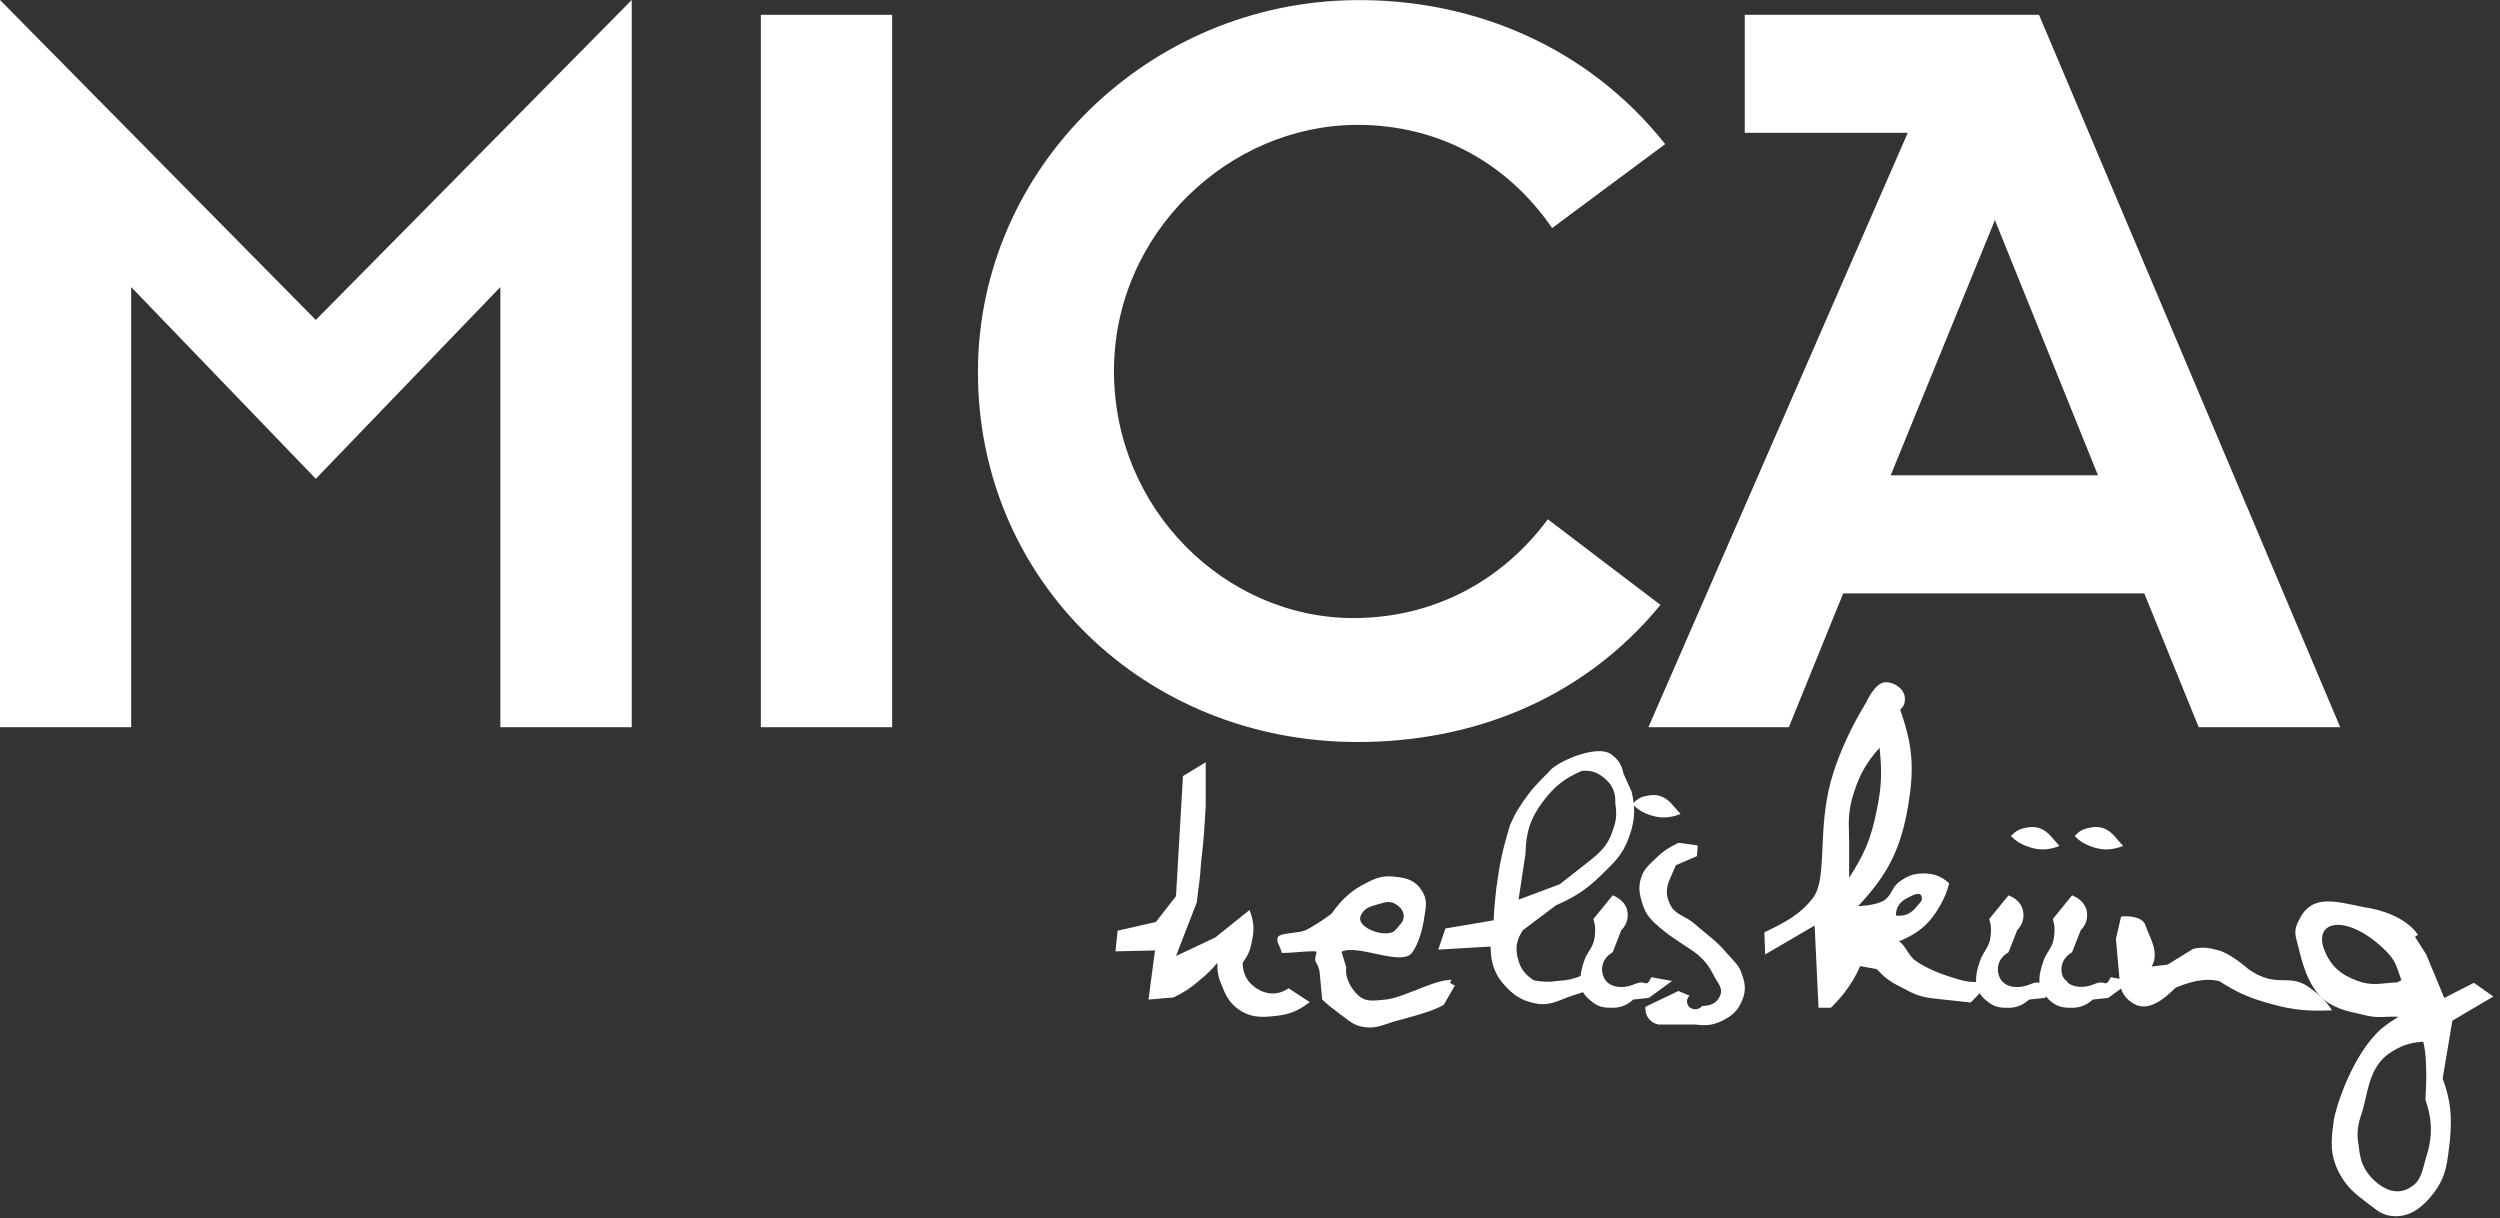
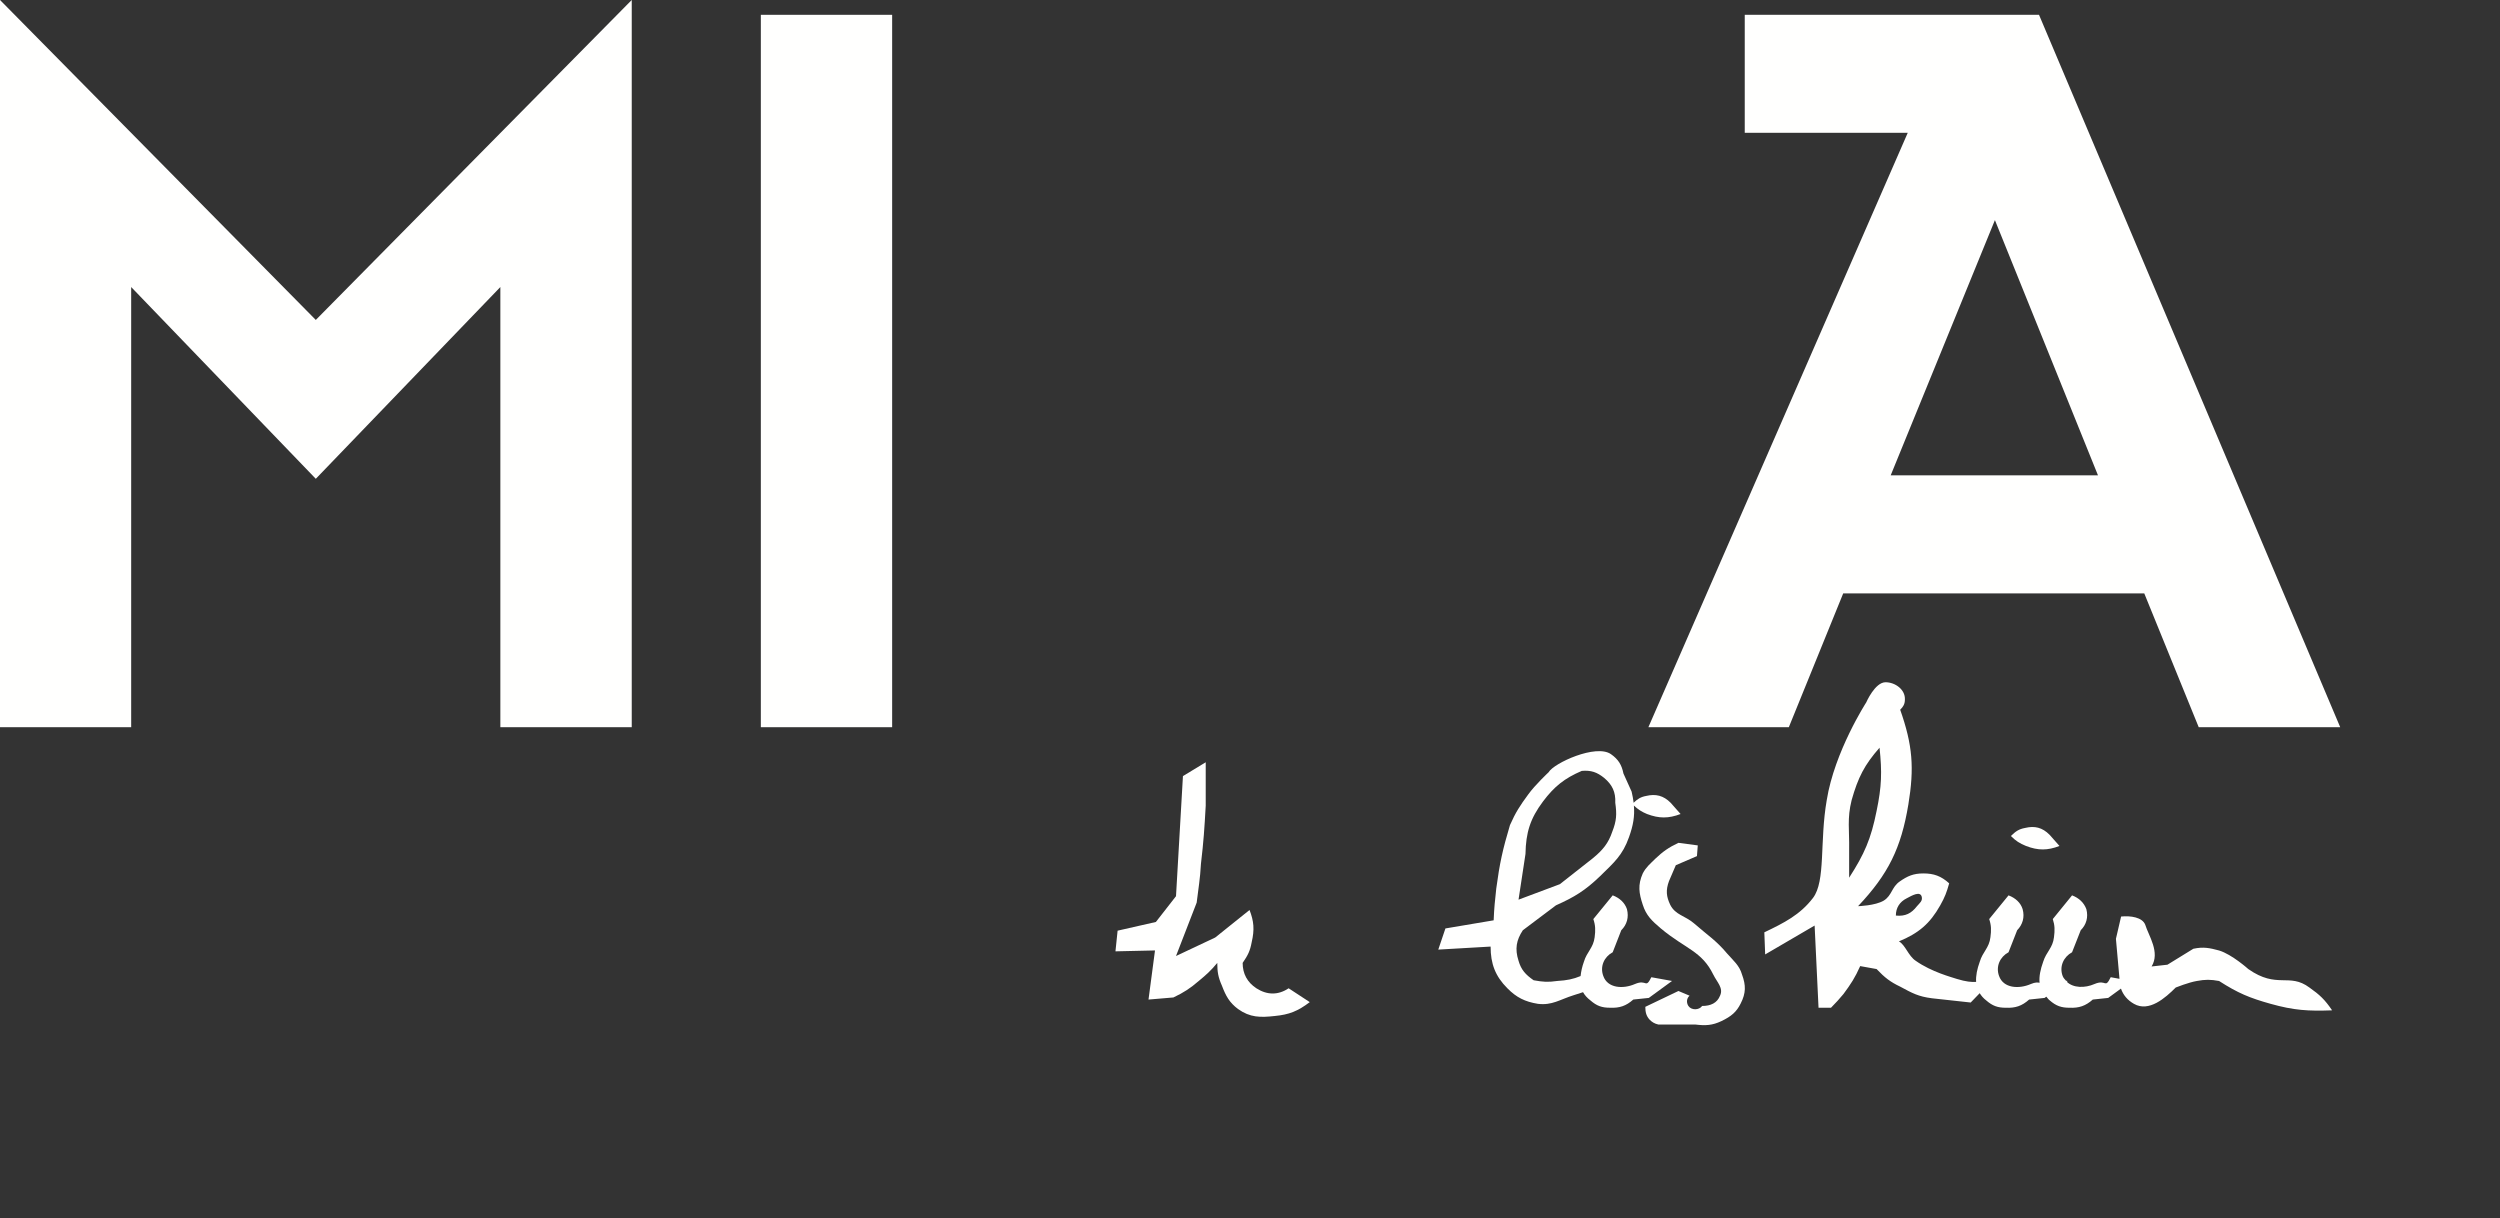
<svg xmlns="http://www.w3.org/2000/svg" xmlns:ns1="http://www.serif.com/" width="100%" height="100%" viewBox="0 0 119 58" version="1.1" xml:space="preserve" style="fill-rule:evenodd;clip-rule:evenodd;stroke-linejoin:round;stroke-miterlimit:2;">
  <rect x="0" y="0" width="119" height="58" fill="#333333" stroke="none" />
  <g transform="matrix(1,0,0,1,-18,-25.108)">
    <g transform="matrix(1,0,0,1,18,25)">
      <g id="COPY-2-::-LG-::-1200px-to-1599px--1140px-container--HOME-Copy-2" ns1:id="COPY-2-::-LG-::-1200px-to-1599px-(1140px-container)-HOME-Copy-2">
        <g id="Logo">
          <g id="MICA_logo_simplified_REV">
-             <path id="Fill-1" d="M64.472,0.114C54.676,0.223 46.579,8.075 46.55,17.771C46.517,27.706 54.484,35.428 64.617,35.428C70.003,35.428 75.282,33.468 79.039,28.902L73.676,24.826C71.521,27.743 68.251,29.528 64.422,29.528C58.335,29.528 53.025,24.359 53.025,17.771C53.025,11.185 58.522,6.052 64.617,6.052C68.447,6.052 71.728,7.834 73.882,10.963L79.263,6.967C75.563,2.308 70.21,0.166 64.922,0.114L64.472,0.114" style="fill:rgb(255,255,254);" />
            <g id="Group-4">
                        </g>
            <path id="Fill-5" d="M83.05,0.813L83.05,6.429L90.809,6.429L78.463,34.723L85.148,34.723L87.736,28.355L102.068,28.355L104.659,34.723L111.394,34.723L97.057,0.813L83.05,0.813ZM94.958,10.585L99.864,22.734L89.997,22.734L94.958,10.585Z" style="fill:rgb(255,255,254);" />
            <g id="Group-8">
                        </g>
            <path id="Fill-9" d="M0,0.107L0,34.722L0.001,34.723L6.244,34.723L6.244,13.771L15.032,22.899L23.817,13.771L23.817,34.723L30.071,34.723L30.071,0.107L15.032,15.337L0,0.107" style="fill:rgb(255,255,254);" />
            <g id="Group-13">
                        </g>
            <path id="Fill-14" d="M36.216,34.723L42.466,34.723L42.466,0.813L36.216,0.813L36.216,34.723Z" style="fill:rgb(255,255,254);" />
            <g id="Group-17">
                        </g>
            <path id="Fill-18" d="M59.803,47.15C59.374,46.869 59.15,46.461 59.15,45.942C59.401,45.577 59.504,45.372 59.58,44.959C59.723,44.346 59.683,43.957 59.478,43.423L57.844,44.734L55.978,45.614L56.962,43.072C57.046,42.361 57.127,41.946 57.165,41.228C57.293,40.141 57.331,39.549 57.392,38.462L57.392,36.392L56.308,37.05L55.978,42.766L55.02,43.994L53.198,44.408L53.096,45.392L54.978,45.349L54.669,47.687L55.855,47.587C56.372,47.339 56.655,47.15 57.061,46.802C57.43,46.497 57.634,46.314 57.943,45.942C57.943,46.375 57.985,46.624 58.166,47.032C58.352,47.521 58.519,47.826 58.928,48.136C59.504,48.546 59.987,48.546 60.683,48.469C61.362,48.403 61.772,48.243 62.345,47.809L61.339,47.15C60.848,47.481 60.316,47.481 59.803,47.15" style="fill:rgb(255,255,254);" />
-             <path id="Fill-19" d="M64.773,43.689C64.936,43.321 65.222,43.261 65.573,43.157C65.905,43.072 66.148,42.951 66.455,43.157C66.62,43.261 66.739,43.382 66.803,43.584C66.882,43.958 66.657,44.081 66.414,44.387C66.046,44.795 64.511,44.302 64.773,43.689ZM68.869,46.767C68.09,46.848 66.739,47.609 65.965,47.686C65.492,47.724 65.083,47.826 64.716,47.542C64.406,47.295 64.001,46.727 64.082,46.151L63.855,45.412C64.635,45.021 66.761,46.151 67.23,45.434C67.538,45.021 67.743,44.224 67.801,43.734C67.884,43.243 67.949,42.91 67.677,42.501C67.393,42.033 66.963,41.887 66.414,41.844C65.736,41.743 65.348,41.97 64.773,42.275C64.206,42.605 63.796,43.014 63.406,43.567C63.323,43.668 62.485,44.243 62.093,44.408C61.832,44.509 61.052,44.53 60.89,44.652C60.625,44.816 61.035,45.308 60.992,45.434C60.929,45.557 62.728,45.287 62.669,45.434C62.507,46.049 62.669,45.719 62.811,46.351L62.936,47.686C63.244,47.974 63.406,48.094 63.732,48.338C64.162,48.645 64.391,48.915 64.915,48.995C65.492,49.081 65.822,48.896 66.352,48.733C67.007,48.548 68.155,48.28 68.727,47.932L69.257,47.009C68.706,46.848 69.42,46.682 68.869,46.767Z" style="fill:rgb(255,255,254);" />
            <path id="Fill-20" d="M72.613,40.755C72.632,39.733 72.837,39.073 73.448,38.257C73.986,37.541 74.474,37.153 75.293,36.802C75.739,36.764 76.02,36.866 76.356,37.135C76.745,37.462 76.91,37.808 76.887,38.321C76.966,38.873 76.946,39.184 76.745,39.695C76.561,40.245 76.291,40.572 75.818,40.961L74.249,42.195L72.282,42.932L72.613,40.755ZM79.589,46.802L78.604,46.624C78.318,47.197 78.398,46.704 77.827,46.946C77.256,47.197 76.519,47.15 76.316,46.563C76.149,46.112 76.356,45.654 76.765,45.435L77.173,44.387C77.443,44.119 77.541,43.77 77.443,43.383C77.337,43.073 77.094,42.852 76.765,42.726L75.843,43.856C75.947,44.163 75.947,44.387 75.906,44.716C75.843,45.233 75.534,45.412 75.394,45.887C75.307,46.127 75.26,46.351 75.236,46.568C74.885,46.715 74.584,46.775 74.127,46.802C73.676,46.867 73.448,46.849 73.001,46.768C72.613,46.499 72.407,46.27 72.282,45.841C72.099,45.268 72.18,44.855 72.487,44.388L74.063,43.202C74.944,42.808 75.451,42.501 76.173,41.805C76.826,41.165 77.235,40.821 77.54,39.958C77.744,39.39 77.816,38.957 77.773,38.453C77.972,38.638 78.135,38.745 78.398,38.855C78.972,39.073 79.423,39.073 79.996,38.855L79.525,38.322C79.178,37.972 78.81,37.888 78.36,37.994C78.09,38.043 77.94,38.147 77.761,38.319C77.74,38.153 77.711,37.979 77.665,37.789L77.275,36.925C77.194,36.514 77.03,36.25 76.68,36.005C75.966,35.51 73.963,36.433 73.715,36.866C73.715,36.866 73.06,37.479 72.738,37.931C72.348,38.462 72.145,38.772 71.874,39.384C71.531,40.532 71.384,41.192 71.222,42.402C71.158,42.997 71.122,43.321 71.098,43.915L68.802,44.302L68.462,45.309L70.953,45.165C70.953,45.987 71.178,46.577 71.751,47.15C72.18,47.587 72.591,47.791 73.202,47.89C73.879,47.974 74.249,47.686 74.903,47.481C75.074,47.428 75.218,47.381 75.353,47.336C75.431,47.475 75.544,47.606 75.7,47.724C76.007,47.993 76.251,48.076 76.64,48.076C77.094,48.095 77.398,47.993 77.746,47.686L78.484,47.609L79.589,46.802Z" style="fill:rgb(255,255,254);" />
            <path id="Fill-21" d="M82.208,45.493C81.695,44.877 81.265,44.611 80.634,44.059C80.201,43.688 79.752,43.668 79.503,43.176C79.318,42.789 79.283,42.482 79.445,42.047L79.769,41.292L80.775,40.859L80.814,40.349L79.893,40.227C79.425,40.449 79.157,40.638 78.79,40.986C78.523,41.254 78.36,41.373 78.196,41.682C77.951,42.235 78.014,42.627 78.196,43.176C78.36,43.688 78.627,43.937 79.055,44.302C80.24,45.287 81,45.372 81.551,46.497C81.735,46.869 82.046,47.137 81.874,47.503C81.735,47.853 81.427,47.992 81.022,47.992C80.873,48.201 80.507,48.201 80.367,47.992C80.261,47.826 80.283,47.625 80.424,47.503L79.893,47.279L78.317,48.033C78.317,48.28 78.36,48.469 78.523,48.645C78.627,48.751 78.749,48.834 78.935,48.875L80.693,48.875C81.186,48.937 81.51,48.916 81.937,48.714C82.413,48.485 82.656,48.28 82.858,47.872C83.109,47.38 83.109,47.009 82.92,46.497C82.798,46.067 82.516,45.841 82.208,45.493" style="fill:rgb(255,255,254);" />
            <path id="Fill-22" d="M98.031,40.376L97.56,39.843C97.211,39.492 96.85,39.41 96.399,39.517C96.091,39.575 95.95,39.677 95.718,39.902C95.969,40.15 96.131,40.248 96.438,40.376C97.011,40.596 97.461,40.596 98.031,40.376" style="fill:rgb(255,255,254);" />
-             <path id="Fill-23" d="M101.059,40.376L100.591,39.843C100.247,39.492 99.878,39.41 99.426,39.517C99.118,39.575 98.975,39.677 98.754,39.902C98.996,40.15 99.159,40.248 99.468,40.376C100.041,40.596 100.486,40.596 101.059,40.376" style="fill:rgb(255,255,254);" />
            <g id="Group-27" transform="matrix(1,0,0,1,83.423,32.188)">
              <path id="Fill-24" d="M7.33,10.683C7.599,10.539 7.99,10.314 8.055,10.62C8.087,10.809 7.972,10.886 7.825,11.054C7.56,11.398 7.27,11.547 6.82,11.501C6.82,11.135 7,10.849 7.33,10.683ZM4.715,6.006C5.021,4.924 5.326,4.327 6.043,3.511C6.166,4.678 6.146,5.354 5.903,6.52C5.636,7.854 5.326,8.566 4.596,9.699L4.596,8.362C4.613,7.44 4.493,6.886 4.715,6.006ZM26.505,14.926C25.538,14.208 24.967,15.009 23.596,14.047C23.596,14.047 22.82,13.35 22.205,13.163C21.759,13.044 21.468,12.978 20.98,13.081L19.747,13.84L18.993,13.924C19.408,13.247 18.852,12.465 18.688,11.932C18.547,11.582 17.995,11.501 17.541,11.547L17.295,12.608L17.46,14.456C17.459,14.476 17.465,14.493 17.464,14.512L17.048,14.435C16.763,15.009 16.846,14.516 16.275,14.759C15.818,14.959 15.265,14.955 14.954,14.65L15,14.616L14.919,14.602C14.859,14.532 14.793,14.471 14.758,14.374C14.592,13.924 14.803,13.467 15.207,13.248L15.62,12.199C15.887,11.932 15.988,11.582 15.887,11.194C15.773,10.886 15.536,10.665 15.207,10.539L14.29,11.667C14.389,11.976 14.389,12.199 14.347,12.528C14.29,13.045 13.981,13.223 13.832,13.7C13.703,14.06 13.631,14.396 13.66,14.701C13.576,14.68 13.456,14.67 13.246,14.759C12.672,15.009 11.937,14.963 11.731,14.374C11.568,13.924 11.774,13.467 12.183,13.248L12.594,12.199C12.854,11.932 12.96,11.582 12.854,11.194C12.758,10.886 12.512,10.665 12.183,10.539L11.263,11.667C11.365,11.976 11.365,12.199 11.322,12.528C11.263,13.045 10.953,13.223 10.813,13.7C10.688,14.044 10.622,14.364 10.64,14.658C10.434,14.674 10.155,14.65 9.727,14.518C9.487,14.437 8.519,14.187 7.767,13.655C7.415,13.426 7.27,12.893 6.965,12.73C7.902,12.342 8.437,11.893 8.932,11.015C9.154,10.62 9.238,10.395 9.358,9.967C8.974,9.618 8.622,9.495 8.13,9.495C7.659,9.495 7.374,9.618 7,9.881C6.616,10.149 6.638,10.539 6.248,10.786C5.838,11.033 5.021,11.054 5.021,11.054C6.454,9.535 7.069,8.303 7.415,6.212C7.702,4.474 7.62,3.386 7.026,1.704C7.169,1.562 7.25,1.438 7.25,1.214C7.27,0.74 6.784,0.395 6.329,0.395C5.824,0.395 5.409,1.356 5.409,1.356C5.409,1.356 3.898,3.696 3.53,6.006C3.185,7.975 3.488,9.86 2.874,10.664C2.262,11.464 1.502,11.848 0.559,12.299L0.599,13.351L2.953,11.976L3.139,15.888L3.733,15.888C3.997,15.621 4.101,15.5 4.327,15.234C4.678,14.759 4.879,14.455 5.122,13.906L5.903,14.047C6.291,14.455 6.555,14.66 7.026,14.884C7.599,15.193 7.887,15.355 8.539,15.438L10.382,15.64L10.811,15.196C10.887,15.318 10.982,15.433 11.119,15.538C11.425,15.805 11.671,15.889 12.058,15.889C12.512,15.907 12.819,15.805 13.164,15.499L13.9,15.421L13.982,15.361C14.036,15.42 14.071,15.484 14.143,15.538C14.449,15.805 14.7,15.889 15.09,15.889C15.536,15.907 15.848,15.805 16.194,15.499L16.927,15.421L17.535,14.977C17.639,15.28 17.846,15.529 18.153,15.703C18.869,16.112 19.648,15.421 20.142,14.926C20.142,14.926 20.756,14.68 21.145,14.615C21.549,14.54 21.8,14.54 22.205,14.615C23.104,15.193 23.655,15.421 24.661,15.703C25.767,16.012 26.44,16.054 27.586,16.012C27.238,15.499 26.996,15.274 26.505,14.926Z" style="fill:rgb(255,255,254);" />
-               <path id="Fill-26" d="M32.026,23.124C31.877,23.632 31.822,24.13 31.347,24.415C30.68,24.87 29.976,24.539 29.424,23.94C29.035,23.493 28.912,23.083 28.852,22.469C28.731,21.853 28.815,21.423 29.015,20.848C29.265,20.093 29.303,18.777 30.27,18.084C30.841,17.693 31.271,17.546 31.923,17.505C32.007,17.852 32.026,18.06 32.047,18.409C32.085,19.13 32.065,19.54 32.026,20.258C32.374,21.277 32.374,22.078 32.026,23.124ZM29.015,14.68C28.239,14.437 27.65,14.105 27.276,13.285C26.564,11.75 28.201,11.339 30.041,13.081C30.637,13.657 30.611,13.84 30.884,14.579L30.696,14.68C30.08,14.702 29.611,14.846 29.015,14.68ZM35.261,15.355L34.333,14.702L32.924,15.421L32.065,13.35C32.065,13.35 31.782,12.9 31.53,12.51L31.672,12.423C31.672,12.423 31.126,11.397 29.059,11.093C27.731,10.827 26.607,10.459 26.012,11.709C25.743,12.199 25.825,12.423 25.968,12.954C26.093,13.426 26.359,14.846 27.238,15.538C27.831,15.988 28.502,16.092 29.035,16.215C29.795,16.416 29.977,16.291 30.745,16.317C30.509,16.462 30.197,16.669 29.921,16.895C28.502,18.162 27.731,20.75 27.668,21.238C27.526,22.245 27.467,22.878 27.934,23.778C28.301,24.435 28.631,24.703 29.22,25.155C29.586,25.401 29.775,25.647 30.227,25.768C31.166,25.974 31.877,25.438 32.455,24.662C33.048,23.857 33.066,23.223 33.194,22.198C33.294,21.034 33.232,20.316 32.848,19.251L33.31,16.503L35.261,15.355Z" style="fill:rgb(255,255,254);" />
            </g>
          </g>
        </g>
      </g>
    </g>
  </g>
</svg>